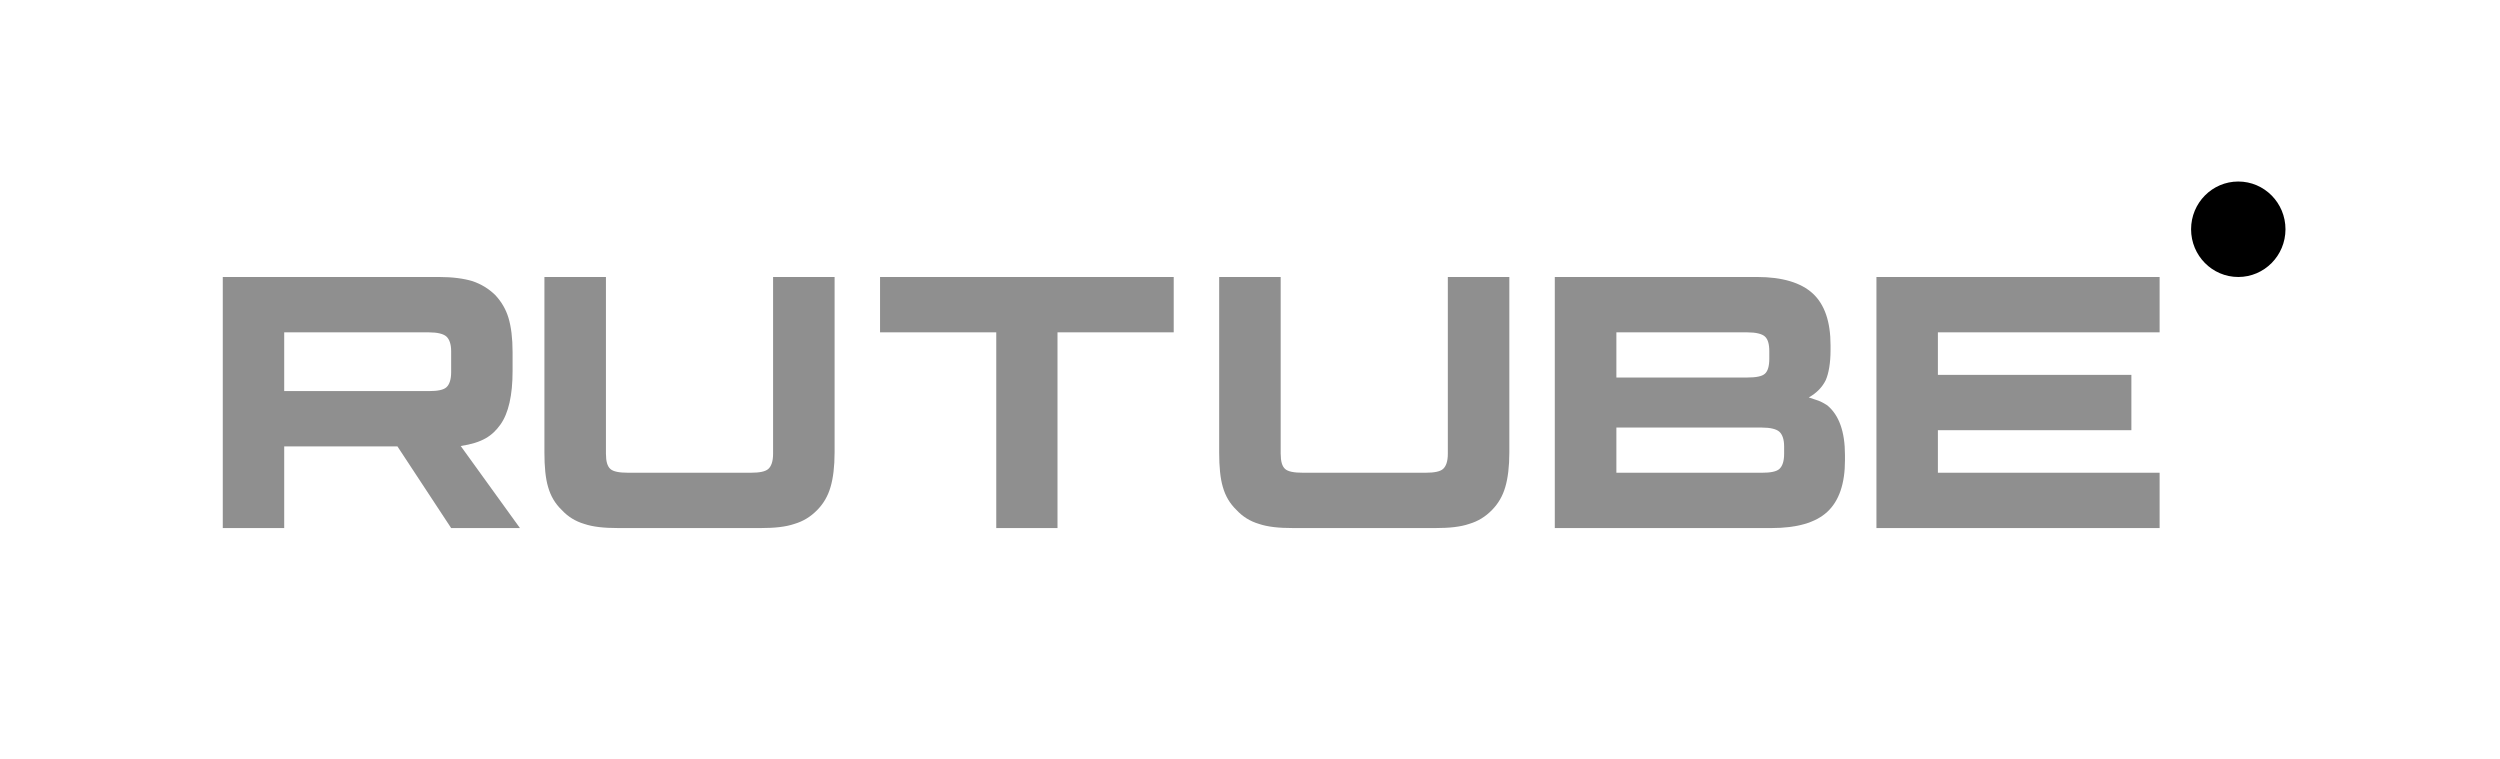
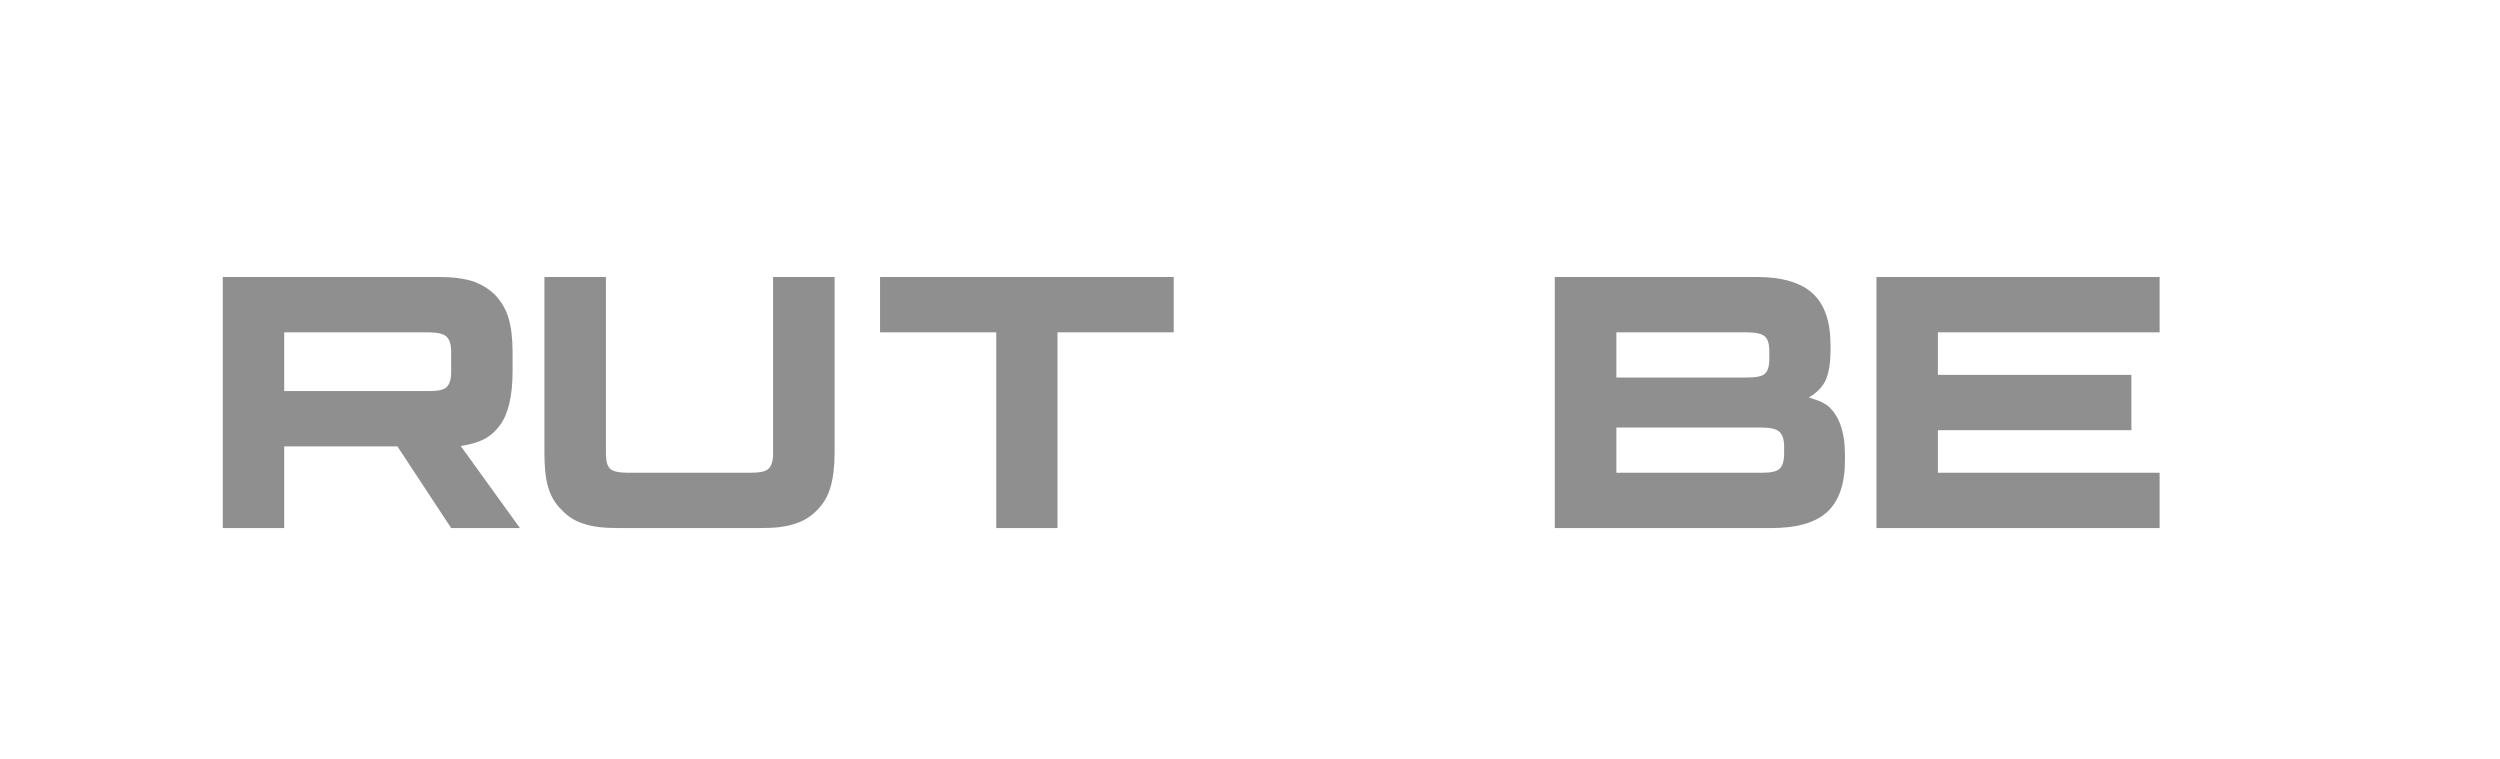
<svg xmlns="http://www.w3.org/2000/svg" width="303" height="92" viewBox="0 0 303 92" fill="none">
  <g clip-path="url(#clip0_1318_1305)">
    <path d="M52.003 47.396H34.446V40.282H52.003C53.029 40.282 53.742 40.465 54.099 40.784C54.457 41.104 54.679 41.697 54.679 42.563V45.118C54.679 46.03 54.457 46.623 54.099 46.943C53.742 47.263 53.029 47.399 52.003 47.399V47.396ZM53.208 33.574H27V64H34.446V54.101H48.168L54.679 64H63.017L55.838 54.055C58.485 53.653 59.673 52.822 60.653 51.454C61.633 50.085 62.125 47.896 62.125 44.976V42.694C62.125 40.962 61.946 39.593 61.633 38.544C61.321 37.495 60.787 36.582 60.028 35.763C59.227 34.987 58.335 34.44 57.264 34.074C56.193 33.755 54.855 33.571 53.208 33.571V33.574Z" fill="#8F8F8F" />
    <path d="M73.439 55.013V33.571H65.983V54.83C65.983 56.562 66.117 57.978 66.43 59.027C66.743 60.123 67.277 61.035 68.082 61.809C68.842 62.628 69.735 63.178 70.804 63.497C71.877 63.861 73.214 64 74.912 64H92.224C93.876 64 95.216 63.863 96.286 63.497C97.358 63.178 98.251 62.631 99.053 61.809C99.813 61.033 100.347 60.12 100.661 59.027C100.973 57.978 101.153 56.562 101.153 54.83V33.571H93.697V55.013C93.697 55.926 93.475 56.519 93.117 56.838C92.758 57.158 92.044 57.295 91.018 57.295H76.118C75.045 57.295 74.331 57.158 73.976 56.838C73.617 56.519 73.441 55.926 73.441 55.013H73.439Z" fill="#8F8F8F" />
    <path d="M128.169 64V40.277H142.254V33.571H106.661V40.277H120.746V64H128.169Z" fill="#8F8F8F" />
-     <path d="M155.218 55.013V33.571H147.763V54.83C147.763 56.562 147.897 57.978 148.209 59.027C148.522 60.123 149.057 61.035 149.862 61.809C150.621 62.628 151.514 63.178 152.584 63.497C153.656 63.861 154.993 64 156.692 64H174.003C175.656 64 176.996 63.863 178.065 63.497C179.138 63.178 180.031 62.631 180.833 61.809C181.592 61.033 182.127 60.12 182.44 59.027C182.753 57.978 182.932 56.562 182.932 54.83V33.571H175.477V55.013C175.477 55.926 175.255 56.519 174.897 56.838C174.541 57.158 173.824 57.295 172.797 57.295H157.897C156.825 57.295 156.111 57.158 155.755 56.838C155.397 56.519 155.221 55.926 155.221 55.013H155.218Z" fill="#8F8F8F" />
    <path d="M195.906 57.295V51.821H213.553C214.581 51.821 215.297 52.005 215.655 52.324C216.014 52.644 216.236 53.237 216.236 54.103V55.016C216.236 55.928 216.014 56.521 215.655 56.841C215.299 57.161 214.581 57.297 213.553 57.297H195.906V57.295ZM195.906 45.753V40.28H211.759C212.833 40.28 213.548 40.463 213.904 40.782C214.263 41.102 214.439 41.695 214.439 42.561V43.474C214.439 44.386 214.26 44.979 213.904 45.299C213.548 45.619 212.831 45.755 211.759 45.755H195.906V45.753ZM221.862 42.422V41.829C221.862 39.001 221.147 36.902 219.717 35.58C218.287 34.257 216.006 33.571 212.967 33.571H188.441V64H214.715C217.754 64 220.036 63.361 221.465 62.038C222.895 60.716 223.61 58.617 223.61 55.789V55.15C223.61 52.322 222.895 50.313 221.465 49.127C221.198 48.944 220.93 48.808 220.659 48.671C220.392 48.534 219.714 48.351 219.224 48.168C220.207 47.622 220.879 46.892 221.281 46.07C221.639 45.247 221.862 44.018 221.862 42.419V42.422Z" fill="#8F8F8F" />
    <path d="M234.873 40.277H261.746V33.571H227.424V64H261.746V57.295H234.873V52.138H258.323V45.433H234.873V40.277Z" fill="#8F8F8F" />
-     <path d="M271.28 33.571C274.439 33.571 277 30.981 277 27.786C277 24.59 274.439 22 271.28 22C268.12 22 265.559 24.59 265.559 27.786C265.559 30.981 268.12 33.571 271.28 33.571Z" fill="black" />
  </g>
  <defs>
    <clipPath id="clip0_1318_1305">
      <rect width="250" height="42" fill="white" transform="translate(27 22)" />
    </clipPath>
  </defs>
</svg>